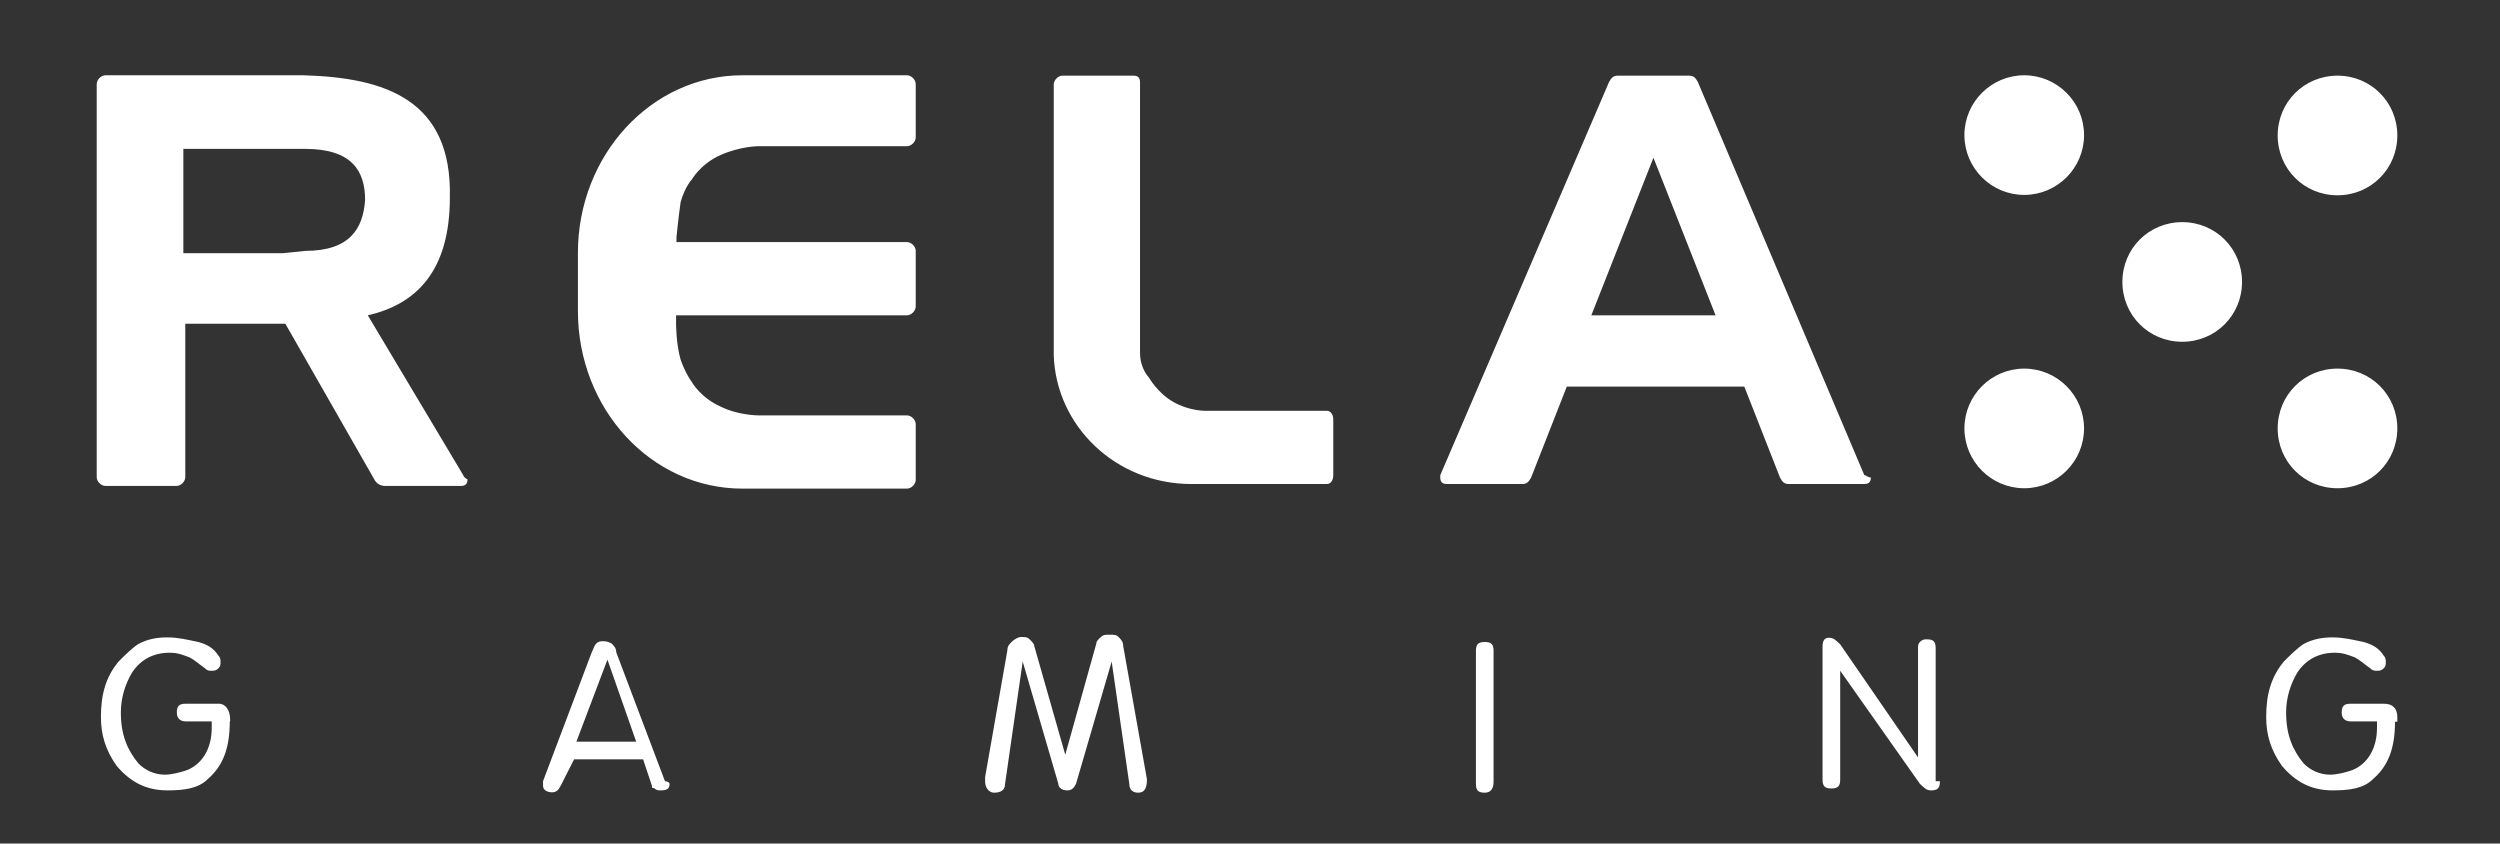
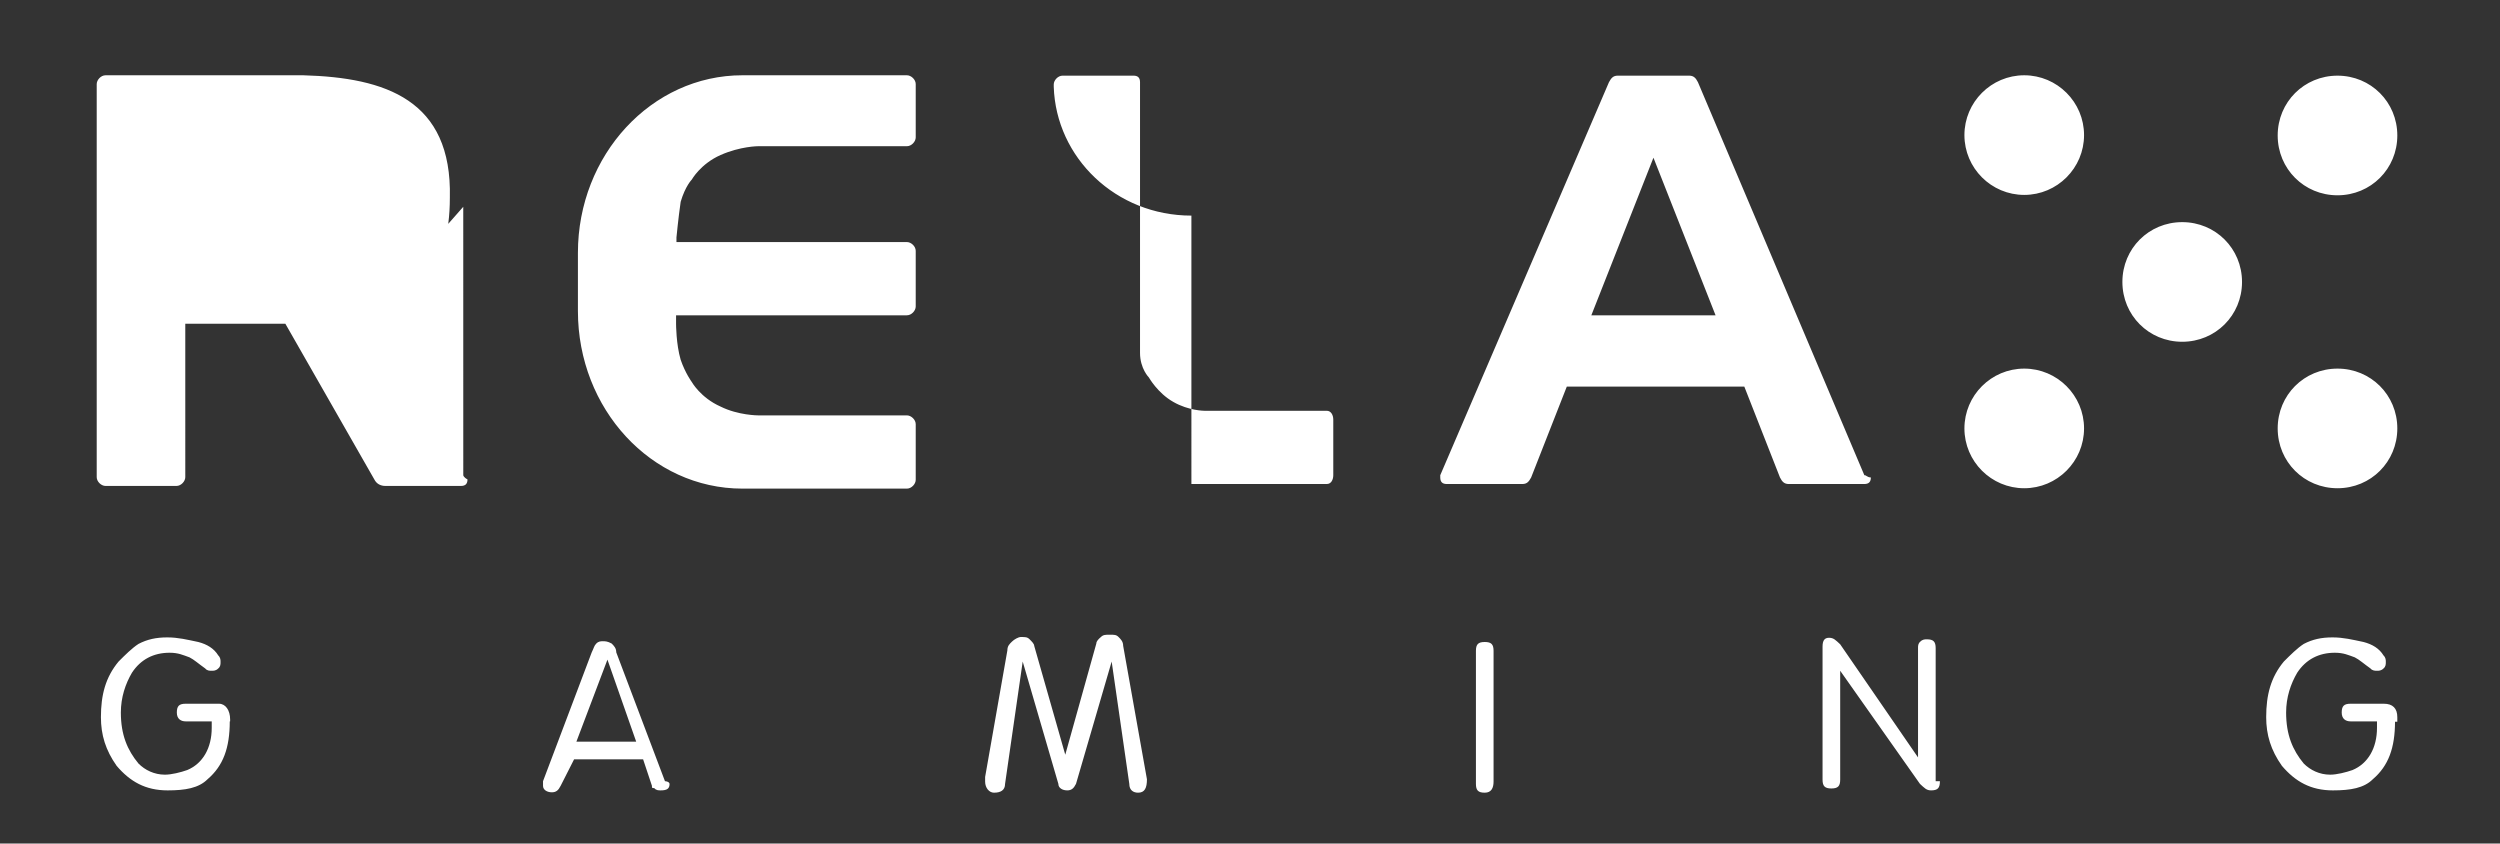
<svg xmlns="http://www.w3.org/2000/svg" version="1.1" id="layer" x="0px" y="0px" width="652" height="220" viewBox="0 0 652 220" style="enable-background:new 0 0 652 652;" xml:space="preserve">
  <rect x="0" y="0" width="652" height="220" fill="#333333" stroke="none" />
-   <path fill="white" d="m 59.922,188.133 c 0,6.9 -1.7,11.6 -5.8,15.1 -2.3,2.3 -5.8,2.9 -10.4,2.9 -5.8,0 -9.8,-2.3 -13.3,-6.4 -2.9,-4.1 -4.1,-8.1 -4.1,-12.7 0,-5.8 1.2,-10.4 4.6,-14.5 1.7,-1.7 3.5,-3.5 5.2,-4.6 2.3,-1.2 4.6,-1.7 7.5,-1.7 2.9,0 5.2,0.6 8.1,1.2 2.3,0.6 4.1,1.7 5.2,3.5 0.6,0.6 0.6,1.2 0.6,1.7 0,0.6 0,1.2 -0.6,1.7 -0.6,0.6 -1.2,0.6 -1.7,0.6 -0.6,0 -1.2,0 -1.7,-0.6 -1.7,-1.2 -2.9,-2.3 -4.1,-2.9 -1.7,-0.6 -2.9,-1.2 -5.2,-1.2 -4.1,0 -7.5,1.7 -9.8,5.2 -1.7,2.9 -2.9,6.4 -2.9,10.4 0,5.8 1.7,9.8 4.6,13.3 1.7,1.7 4.1,2.9 6.9,2.9 1.7,0 4.1,-0.6 5.8,-1.2 4.1,-1.7 6.4,-5.8 6.4,-11 v -1.7 h -6.8 c -1.2,0 -2.3,-0.6 -2.3,-2.3 0,-1.7 0.6,-2.3 2.3,-2.3 h 8.7 c 1.7,0 2.9,1.7 2.9,4.1 v 0.5 z m 564.7,0 c 0,6.9 -1.7,11.6 -5.8,15.1 -2.3,2.3 -5.8,2.9 -10.4,2.9 -5.8,0 -9.8,-2.3 -13.3,-6.4 -2.9,-4.1 -4.1,-8.1 -4.1,-12.7 0,-5.8 1.2,-10.4 4.6,-14.5 1.7,-1.7 3.5,-3.5 5.2,-4.6 2.3,-1.2 4.6,-1.7 7.5,-1.7 2.9,0 5.2,0.6 8.1,1.2 2.3,0.6 4.1,1.7 5.2,3.5 0.6,0.6 0.6,1.2 0.6,1.7 0,0.6 0,1.2 -0.6,1.7 -0.6,0.6 -1.2,0.6 -1.7,0.6 -0.5,0 -1.2,0 -1.7,-0.6 -1.7,-1.2 -2.9,-2.3 -4.1,-2.9 -1.7,-0.6 -2.9,-1.2 -5.2,-1.2 -4.1,0 -7.5,1.7 -9.8,5.2 -1.7,2.9 -2.9,6.4 -2.9,10.4 0,5.8 1.7,9.8 4.6,13.3 1.7,1.7 4.1,2.9 6.9,2.9 1.7,0 4.1,-0.6 5.8,-1.2 4.1,-1.7 6.4,-5.8 6.4,-11 v -1.7 h -6.9 c -1.2,0 -2.3,-0.6 -2.3,-2.3 0,-1.7 0.6,-2.3 2.3,-2.3 h 8.7 c 2.3,0 3.5,1.2 3.5,3.5 v 1.2 h -0.6 z m -325.5,15.1 c 0,2.3 -0.6,3.5 -2.3,3.5 -1.2,0 -2.3,-0.6 -2.3,-2.3 l -4.6,-31.9 -9.3,31.9 c -0.6,1.2 -1.2,1.7 -2.3,1.7 -1.2,0 -2.3,-0.6 -2.3,-1.7 l -9.3,-31.9 -4.6,31.9 c 0,1.7 -1.2,2.3 -2.9,2.3 -1.2,0 -2.3,-1.2 -2.3,-2.9 0,-0.6 0,-0.6 0,-1.2 l 5.8,-33 c 0,-1.2 0.6,-1.7 1.2,-2.3 0.6,-0.6 1.7,-1.2 2.3,-1.2 1.2,0 1.7,0 2.3,0.6 0.6,0.6 1.2,1.2 1.2,1.7 l 8.1,28.4 v 0 l 8.1,-29 c 0,-0.6 0.6,-1.2 1.2,-1.7 0.6,-0.6 1.2,-0.6 2.3,-0.6 1.2,0 1.7,0 2.3,0.6 0.6,0.6 1.2,1.2 1.2,2.3 z m 90.4,0.6 c 0,1.7 -0.6,2.9 -2.3,2.9 -1.7,0 -2.3,-0.6 -2.3,-2.3 v -34.7 c 0,-1.7 0.6,-2.3 2.3,-2.3 1.7,0 2.3,0.6 2.3,2.3 z m 116.4,0 c 0,1.7 -0.6,2.3 -2.3,2.3 -1.2,0 -1.7,-0.6 -2.9,-1.7 l -20.8,-29.5 v 28.4 c 0,1.7 -0.6,2.3 -2.3,2.3 -1.7,0 -2.3,-0.6 -2.3,-2.3 v -34.7 c 0,-1.7 0.6,-2.3 1.7,-2.3 1.2,0 1.7,0.6 2.9,1.7 l 20.3,29.5 v 0 -28.5 c 0,-0.6 0,-1.2 0.6,-1.7 0.6,-0.6 1.2,-0.6 1.7,-0.6 1.7,0 2.3,0.6 2.3,2.3 v 34.7 h 1.1 z m -331.3,0.6 c 0,1.2 -0.6,1.7 -2.3,1.7 -0.6,0 -1.2,0 -1.7,-0.6 -0.6,0 -0.6,0 -0.6,-0.6 l -2.3,-6.9 h -18 l -3.5,6.9 c -0.6,1.2 -1.2,1.7 -2.3,1.7 -1.2,0 -2.3,-0.6 -2.3,-1.7 v -0.6 -0.6 l 12.7,-33.6 c 0.6,-1.2 0.6,-1.7 1.2,-2.3 0.6,-0.6 1.2,-0.6 1.7,-0.6 0.6,0 1.2,0 2.3,0.6 0.6,0.6 1.2,1.2 1.2,2.3 l 12.7,33.6 c 1.2,0.1 1.2,0.7 1.2,0.7 m -8.7,-11 -7.5,-21.4 v 0 l -8.1,21.4 z m 362,-173.8 c 8.6,0 15.6,7 15.6,15.6 0,8.6 -7,15.6 -15.6,15.6 -8.6,0 -15.6,-7 -15.6,-15.6 0,-8.6 7,-15.6 15.6,-15.6 z m 97.3,15.7 c 0,8.7 -6.9,15.6 -15.6,15.6 -8.7,0 -15.6,-6.9 -15.6,-15.6 0,-8.7 6.9,-15.6 15.6,-15.6 8.7,0 15.6,6.9 15.6,15.6 z m -97.3,60.8 c 8.6,0 15.6,7 15.6,15.6 0,8.6 -7,15.6 -15.6,15.6 -8.6,0 -15.6,-7 -15.6,-15.6 0,-8.6 7,-15.6 15.6,-15.6 z m 97.3,15.6 c 0,8.7 -6.9,15.6 -15.6,15.6 -8.7,0 -15.6,-6.9 -15.6,-15.6 0,-8.7 6.9,-15.6 15.6,-15.6 8.7,0 15.6,6.9 15.6,15.6 z m -40.5,-38.2 c 0,8.7 -6.9,15.6 -15.6,15.6 -8.7,0 -15.6,-6.9 -15.6,-15.6 0,-8.7 6.9,-15.6 15.6,-15.6 8.7,0 15.6,6.9 15.6,15.6 z m -98.5,50.4 -43.4,-102.5 v 0 c -0.6,-1.2 -1.2,-1.7 -2.3,-1.7 v 0 h -8.7 -1.2 -8.7 v 0 c -1.2,0 -1.7,0.6 -2.3,1.7 v 0 l -44,102.5 v 0.6 c 0,1.2 0.6,1.7 1.7,1.7 h 19.7 c 1.2,0 1.7,-0.6 2.3,-1.7 v 0 l 9.3,-23.7 h 46.3 l 9.3,23.7 v 0 c 0.6,1.2 1.2,1.7 2.3,1.7 h 19.7 c 1.2,0 1.7,-0.6 1.7,-1.7 -1.1,-0.1 -1.1,-0.6 -1.7,-0.6 z m -71.2,-41.7 16.2,-41.1 16.2,41.1 z m -237.5,-29.6 c 1.2,-4.1 2.9,-5.8 2.9,-5.8 0,0 2.3,-4.1 7.5,-6.4 5.2,-2.3 9.8,-2.3 9.8,-2.3 h 38.8 c 1.2,0 2.3,-1.2 2.3,-2.3 v -13.9 c 0,-1.2 -1.2,-2.3 -2.3,-2.3 h -42.9 v 0 c -23.7,0 -42.9,20.8 -42.9,46.3 v 6.4 0.6 1.2 0.6 6.4 c 0,25.5 19.1,46.3 42.9,46.3 v 0 h 42.9 c 1.2,0 2.3,-1.2 2.3,-2.3 v -14.5 c 0,-1.2 -1.2,-2.3 -2.3,-2.3 h -38.8 c 0,0 -5.2,0 -9.8,-2.3 -5.2,-2.3 -7.5,-6.4 -7.5,-6.4 0,0 -1.7,-2.3 -2.9,-5.8 -1.2,-4.1 -1.2,-9.3 -1.2,-9.3 v -2.3 h 60.2 c 1.2,0 2.3,-1.2 2.3,-2.3 v -14.5 c 0,-1.2 -1.2,-2.3 -2.3,-2.3 h -60.1 v -1.2 c 0,0 0.5,-5.2 1.1,-9.3 z m 133.2,73.6 h 35.3 c 1.2,0 1.7,-1.2 1.7,-2.3 v -14.5 c 0,-1.2 -0.6,-2.3 -1.7,-2.3 h -31.9 c 0,0 -4.1,0 -8.1,-2.3 -4.1,-2.3 -6.4,-6.4 -6.4,-6.4 0,0 -2.3,-2.3 -2.3,-6.4 0,-3.5 0,-8.1 0,-8.1 v -10.4 -52.1 0 c 0,-1.2 -0.6,-1.7 -1.7,-1.7 h -18.5 c -1.2,0 -2.3,1.2 -2.3,2.3 0,0 0,0 0,0.6 v 51.5 0 6.9 0 11 0.6 c 0.6,18.5 16.2,33.6 35.9,33.6 m -189.9,-2.3 v 0 L 95.922,82.233 v 0 0 c 12.7,-2.9 21.4,-11.6 21.4,-30.7 0.6,-25.5 -16.8,-31.3 -38.2,-31.9 h -5.2 -46.4 c -1.2,0 -2.3,1.2 -2.3,2.3 v 0 102.5 0 c 0,1.2 1.2,2.3 2.3,2.3 h 18.5 c 1.2,0 2.3,-1.2 2.3,-2.3 V 84.433 h 26.1 l 23.2,40.6 v 0 c 0.6,1.2 1.7,1.7 2.9,1.7 h 19.7 v 0 0 c 1.2,0 1.7,-0.6 1.7,-1.7 -1.1,-0.6 -1.1,-1.1 -1.1,-1.1 z m -41.2,-58.5 -5.8,0.6 h -26 v -27.2 h 26.6 5.2 c 12.2,0 15.6,5.8 15.6,13.3 -0.5,7.5 -4,13.3 -15.6,13.3 z" />
+   <path fill="white" d="m 59.922,188.133 c 0,6.9 -1.7,11.6 -5.8,15.1 -2.3,2.3 -5.8,2.9 -10.4,2.9 -5.8,0 -9.8,-2.3 -13.3,-6.4 -2.9,-4.1 -4.1,-8.1 -4.1,-12.7 0,-5.8 1.2,-10.4 4.6,-14.5 1.7,-1.7 3.5,-3.5 5.2,-4.6 2.3,-1.2 4.6,-1.7 7.5,-1.7 2.9,0 5.2,0.6 8.1,1.2 2.3,0.6 4.1,1.7 5.2,3.5 0.6,0.6 0.6,1.2 0.6,1.7 0,0.6 0,1.2 -0.6,1.7 -0.6,0.6 -1.2,0.6 -1.7,0.6 -0.6,0 -1.2,0 -1.7,-0.6 -1.7,-1.2 -2.9,-2.3 -4.1,-2.9 -1.7,-0.6 -2.9,-1.2 -5.2,-1.2 -4.1,0 -7.5,1.7 -9.8,5.2 -1.7,2.9 -2.9,6.4 -2.9,10.4 0,5.8 1.7,9.8 4.6,13.3 1.7,1.7 4.1,2.9 6.9,2.9 1.7,0 4.1,-0.6 5.8,-1.2 4.1,-1.7 6.4,-5.8 6.4,-11 v -1.7 h -6.8 c -1.2,0 -2.3,-0.6 -2.3,-2.3 0,-1.7 0.6,-2.3 2.3,-2.3 h 8.7 c 1.7,0 2.9,1.7 2.9,4.1 v 0.5 z m 564.7,0 c 0,6.9 -1.7,11.6 -5.8,15.1 -2.3,2.3 -5.8,2.9 -10.4,2.9 -5.8,0 -9.8,-2.3 -13.3,-6.4 -2.9,-4.1 -4.1,-8.1 -4.1,-12.7 0,-5.8 1.2,-10.4 4.6,-14.5 1.7,-1.7 3.5,-3.5 5.2,-4.6 2.3,-1.2 4.6,-1.7 7.5,-1.7 2.9,0 5.2,0.6 8.1,1.2 2.3,0.6 4.1,1.7 5.2,3.5 0.6,0.6 0.6,1.2 0.6,1.7 0,0.6 0,1.2 -0.6,1.7 -0.6,0.6 -1.2,0.6 -1.7,0.6 -0.5,0 -1.2,0 -1.7,-0.6 -1.7,-1.2 -2.9,-2.3 -4.1,-2.9 -1.7,-0.6 -2.9,-1.2 -5.2,-1.2 -4.1,0 -7.5,1.7 -9.8,5.2 -1.7,2.9 -2.9,6.4 -2.9,10.4 0,5.8 1.7,9.8 4.6,13.3 1.7,1.7 4.1,2.9 6.9,2.9 1.7,0 4.1,-0.6 5.8,-1.2 4.1,-1.7 6.4,-5.8 6.4,-11 v -1.7 h -6.9 c -1.2,0 -2.3,-0.6 -2.3,-2.3 0,-1.7 0.6,-2.3 2.3,-2.3 h 8.7 c 2.3,0 3.5,1.2 3.5,3.5 v 1.2 h -0.6 z m -325.5,15.1 c 0,2.3 -0.6,3.5 -2.3,3.5 -1.2,0 -2.3,-0.6 -2.3,-2.3 l -4.6,-31.9 -9.3,31.9 c -0.6,1.2 -1.2,1.7 -2.3,1.7 -1.2,0 -2.3,-0.6 -2.3,-1.7 l -9.3,-31.9 -4.6,31.9 c 0,1.7 -1.2,2.3 -2.9,2.3 -1.2,0 -2.3,-1.2 -2.3,-2.9 0,-0.6 0,-0.6 0,-1.2 l 5.8,-33 c 0,-1.2 0.6,-1.7 1.2,-2.3 0.6,-0.6 1.7,-1.2 2.3,-1.2 1.2,0 1.7,0 2.3,0.6 0.6,0.6 1.2,1.2 1.2,1.7 l 8.1,28.4 v 0 l 8.1,-29 c 0,-0.6 0.6,-1.2 1.2,-1.7 0.6,-0.6 1.2,-0.6 2.3,-0.6 1.2,0 1.7,0 2.3,0.6 0.6,0.6 1.2,1.2 1.2,2.3 z m 90.4,0.6 c 0,1.7 -0.6,2.9 -2.3,2.9 -1.7,0 -2.3,-0.6 -2.3,-2.3 v -34.7 c 0,-1.7 0.6,-2.3 2.3,-2.3 1.7,0 2.3,0.6 2.3,2.3 z m 116.4,0 c 0,1.7 -0.6,2.3 -2.3,2.3 -1.2,0 -1.7,-0.6 -2.9,-1.7 l -20.8,-29.5 v 28.4 c 0,1.7 -0.6,2.3 -2.3,2.3 -1.7,0 -2.3,-0.6 -2.3,-2.3 v -34.7 c 0,-1.7 0.6,-2.3 1.7,-2.3 1.2,0 1.7,0.6 2.9,1.7 l 20.3,29.5 v 0 -28.5 c 0,-0.6 0,-1.2 0.6,-1.7 0.6,-0.6 1.2,-0.6 1.7,-0.6 1.7,0 2.3,0.6 2.3,2.3 v 34.7 h 1.1 z m -331.3,0.6 c 0,1.2 -0.6,1.7 -2.3,1.7 -0.6,0 -1.2,0 -1.7,-0.6 -0.6,0 -0.6,0 -0.6,-0.6 l -2.3,-6.9 h -18 l -3.5,6.9 c -0.6,1.2 -1.2,1.7 -2.3,1.7 -1.2,0 -2.3,-0.6 -2.3,-1.7 v -0.6 -0.6 l 12.7,-33.6 c 0.6,-1.2 0.6,-1.7 1.2,-2.3 0.6,-0.6 1.2,-0.6 1.7,-0.6 0.6,0 1.2,0 2.3,0.6 0.6,0.6 1.2,1.2 1.2,2.3 l 12.7,33.6 c 1.2,0.1 1.2,0.7 1.2,0.7 m -8.7,-11 -7.5,-21.4 v 0 l -8.1,21.4 z m 362,-173.8 c 8.6,0 15.6,7 15.6,15.6 0,8.6 -7,15.6 -15.6,15.6 -8.6,0 -15.6,-7 -15.6,-15.6 0,-8.6 7,-15.6 15.6,-15.6 z m 97.3,15.7 c 0,8.7 -6.9,15.6 -15.6,15.6 -8.7,0 -15.6,-6.9 -15.6,-15.6 0,-8.7 6.9,-15.6 15.6,-15.6 8.7,0 15.6,6.9 15.6,15.6 z m -97.3,60.8 c 8.6,0 15.6,7 15.6,15.6 0,8.6 -7,15.6 -15.6,15.6 -8.6,0 -15.6,-7 -15.6,-15.6 0,-8.6 7,-15.6 15.6,-15.6 z m 97.3,15.6 c 0,8.7 -6.9,15.6 -15.6,15.6 -8.7,0 -15.6,-6.9 -15.6,-15.6 0,-8.7 6.9,-15.6 15.6,-15.6 8.7,0 15.6,6.9 15.6,15.6 z m -40.5,-38.2 c 0,8.7 -6.9,15.6 -15.6,15.6 -8.7,0 -15.6,-6.9 -15.6,-15.6 0,-8.7 6.9,-15.6 15.6,-15.6 8.7,0 15.6,6.9 15.6,15.6 z m -98.5,50.4 -43.4,-102.5 v 0 c -0.6,-1.2 -1.2,-1.7 -2.3,-1.7 v 0 h -8.7 -1.2 -8.7 v 0 c -1.2,0 -1.7,0.6 -2.3,1.7 v 0 l -44,102.5 v 0.6 c 0,1.2 0.6,1.7 1.7,1.7 h 19.7 c 1.2,0 1.7,-0.6 2.3,-1.7 v 0 l 9.3,-23.7 h 46.3 l 9.3,23.7 v 0 c 0.6,1.2 1.2,1.7 2.3,1.7 h 19.7 c 1.2,0 1.7,-0.6 1.7,-1.7 -1.1,-0.1 -1.1,-0.6 -1.7,-0.6 z m -71.2,-41.7 16.2,-41.1 16.2,41.1 z m -237.5,-29.6 c 1.2,-4.1 2.9,-5.8 2.9,-5.8 0,0 2.3,-4.1 7.5,-6.4 5.2,-2.3 9.8,-2.3 9.8,-2.3 h 38.8 c 1.2,0 2.3,-1.2 2.3,-2.3 v -13.9 c 0,-1.2 -1.2,-2.3 -2.3,-2.3 h -42.9 v 0 c -23.7,0 -42.9,20.8 -42.9,46.3 v 6.4 0.6 1.2 0.6 6.4 c 0,25.5 19.1,46.3 42.9,46.3 v 0 h 42.9 c 1.2,0 2.3,-1.2 2.3,-2.3 v -14.5 c 0,-1.2 -1.2,-2.3 -2.3,-2.3 h -38.8 c 0,0 -5.2,0 -9.8,-2.3 -5.2,-2.3 -7.5,-6.4 -7.5,-6.4 0,0 -1.7,-2.3 -2.9,-5.8 -1.2,-4.1 -1.2,-9.3 -1.2,-9.3 v -2.3 h 60.2 c 1.2,0 2.3,-1.2 2.3,-2.3 v -14.5 c 0,-1.2 -1.2,-2.3 -2.3,-2.3 h -60.1 v -1.2 c 0,0 0.5,-5.2 1.1,-9.3 z m 133.2,73.6 h 35.3 c 1.2,0 1.7,-1.2 1.7,-2.3 v -14.5 c 0,-1.2 -0.6,-2.3 -1.7,-2.3 h -31.9 c 0,0 -4.1,0 -8.1,-2.3 -4.1,-2.3 -6.4,-6.4 -6.4,-6.4 0,0 -2.3,-2.3 -2.3,-6.4 0,-3.5 0,-8.1 0,-8.1 v -10.4 -52.1 0 c 0,-1.2 -0.6,-1.7 -1.7,-1.7 h -18.5 c -1.2,0 -2.3,1.2 -2.3,2.3 0,0 0,0 0,0.6 c 0.6,18.5 16.2,33.6 35.9,33.6 m -189.9,-2.3 v 0 L 95.922,82.233 v 0 0 c 12.7,-2.9 21.4,-11.6 21.4,-30.7 0.6,-25.5 -16.8,-31.3 -38.2,-31.9 h -5.2 -46.4 c -1.2,0 -2.3,1.2 -2.3,2.3 v 0 102.5 0 c 0,1.2 1.2,2.3 2.3,2.3 h 18.5 c 1.2,0 2.3,-1.2 2.3,-2.3 V 84.433 h 26.1 l 23.2,40.6 v 0 c 0.6,1.2 1.7,1.7 2.9,1.7 h 19.7 v 0 0 c 1.2,0 1.7,-0.6 1.7,-1.7 -1.1,-0.6 -1.1,-1.1 -1.1,-1.1 z m -41.2,-58.5 -5.8,0.6 h -26 v -27.2 h 26.6 5.2 c 12.2,0 15.6,5.8 15.6,13.3 -0.5,7.5 -4,13.3 -15.6,13.3 z" />
</svg>